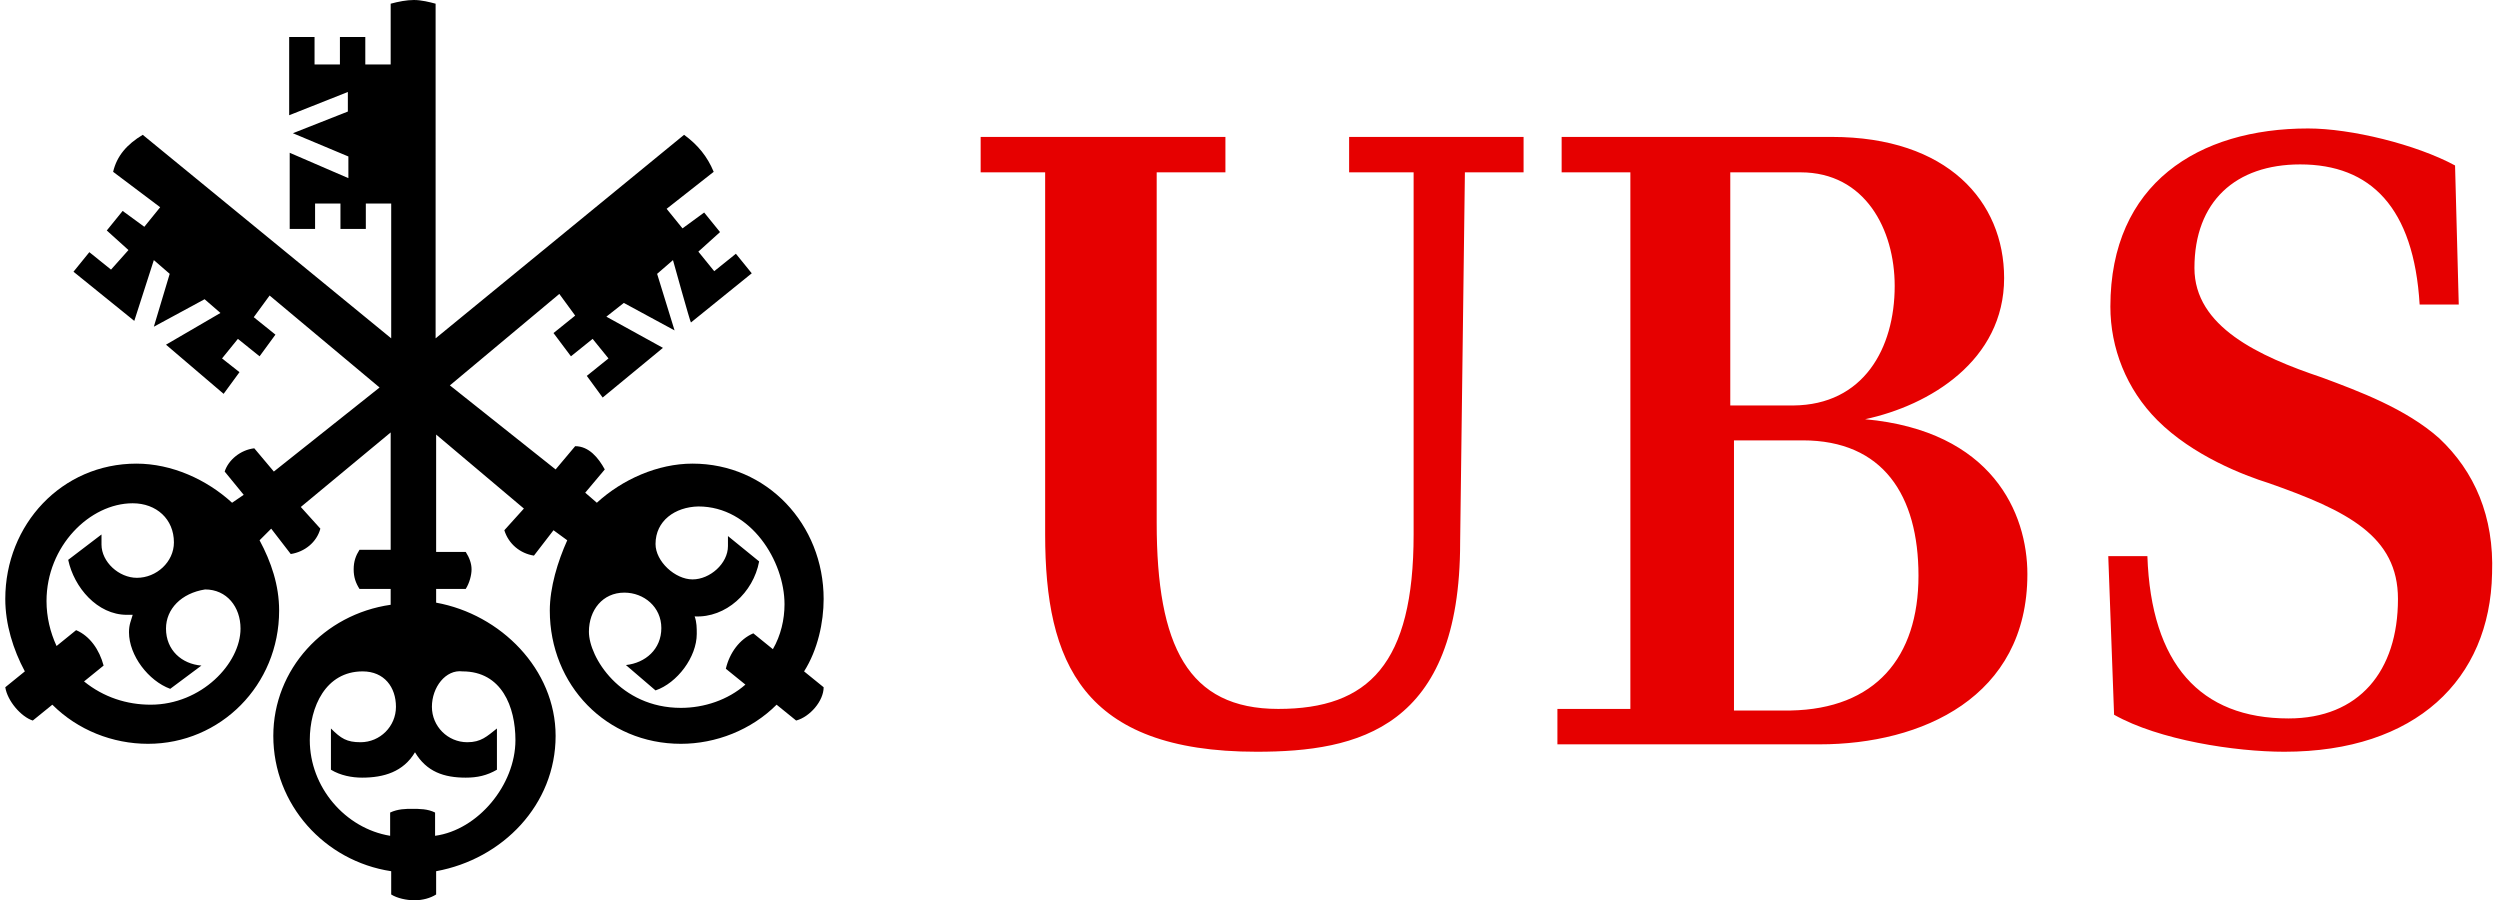
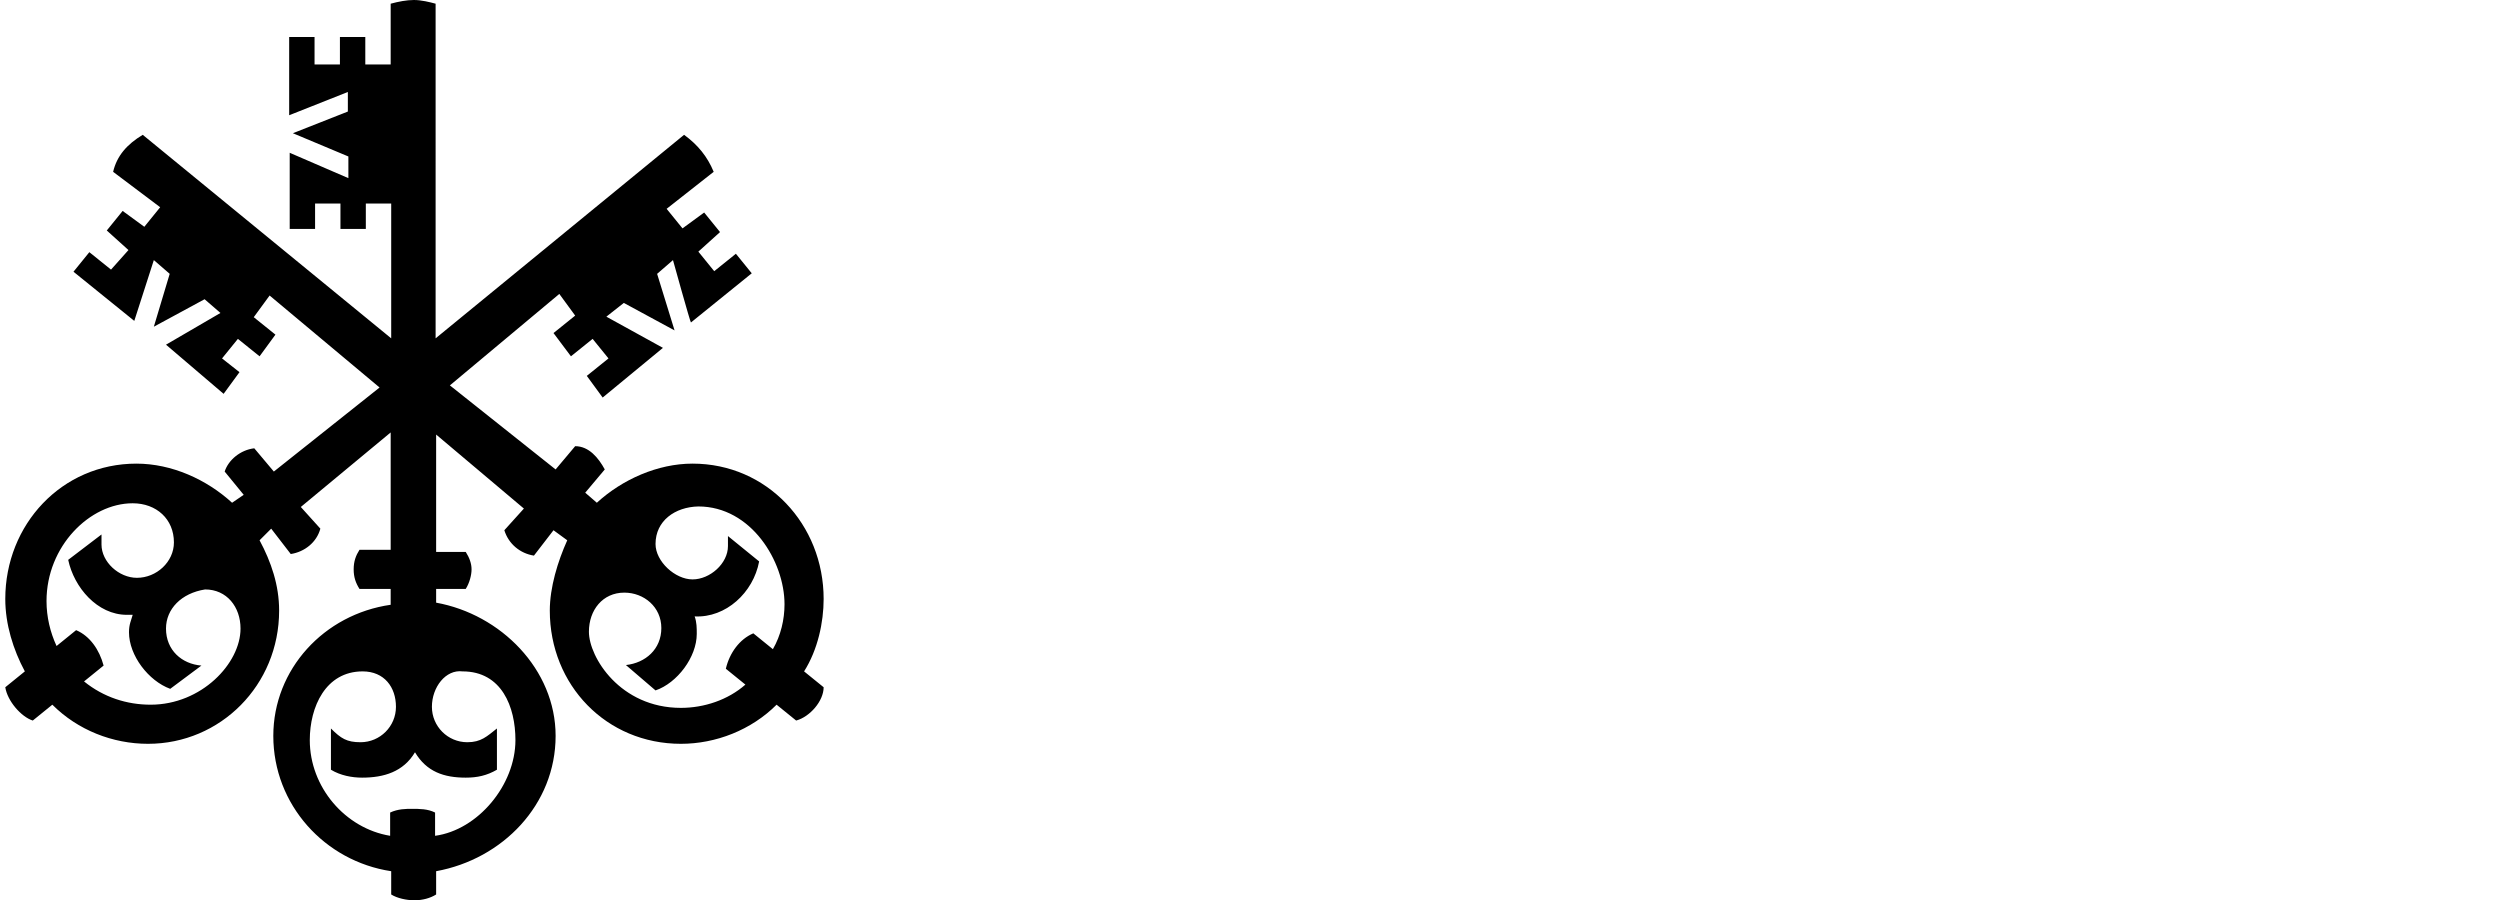
<svg xmlns="http://www.w3.org/2000/svg" version="1.1" id="Layer_1" x="0px" y="0px" viewBox="0 0 472.9 170.3" style="enable-background:new 0 0 472.9 170.3;" xml:space="preserve">
  <style type="text/css">
	.st0{fill:#E60000;}
</style>
-   <path class="st0" d="M276.2,102.6c0,35.2-19.3,39.6-38.5,39.6c-33,0-40-17-40-41.1V32.6h-12.2v-6.7h46.3v6.7h-13v66.3  c0,23.3,5.9,35.2,23,35.2s25.6-8.5,25.6-33V32.6h-12.2v-6.7h33v6.7h-11.1L276.2,102.6z M308.4,134.1V32.6h-13v-6.7h51.1  c21.9,0,32.6,12.2,32.6,26.7c0,15.6-14.1,24.1-26.3,26.7c24.1,2.2,30.7,17.8,30.7,29.3c0,23.3-20,32.2-39.3,32.2h-49.6v-6.7  C294.7,134.1,308.4,134.1,308.4,134.1z M358.4,54.1c0-10.7-5.6-21.5-17.8-21.5h-13.3v44.1h11.9C352.5,76.6,358.4,65.9,358.4,54.1z   M362.9,108.9c0-15.2-6.7-25.6-21.9-25.6h-13v51.1h10.7C354.7,134.1,362.9,124.4,362.9,108.9z M435.1,31.1c-12.2,0-20,7-20,19.6  c0,11.1,12.2,16.7,24.1,20.7c7,2.6,15.9,5.9,22.2,11.5c6.7,6.3,10.4,14.8,10,25.6c-0.4,20-14.4,33.7-39.3,33.7  c-9.3,0-23.7-2.2-32.2-7l-1.1-30h7.4c0.7,20.4,10,30.7,26.7,30.7c13.3,0,20.7-8.9,20.7-22.6c0-11.9-9.6-16.7-24.4-21.9  c-4.8-1.5-14.4-5.2-21.1-11.9c-5.9-5.9-8.9-13.7-8.9-21.5c0-23.3,16.7-33.7,37.4-33.7c8.1,0,20.4,3,27.8,7l0.7,26.3h-7.4  C456.6,39.2,448.4,31.1,435.1,31.1z" />
  <path d="M127.3,49.2l-3,2.6l3.3,10.7l-9.6-5.2l-3.3,2.6l10.7,5.9L114,75.2l-3-4.1l4.1-3.3l-3-3.7l-4.1,3.3l-3.3-4.4l4.1-3.3l-3-4.1  L85.1,72.9l20,15.9l3.7-4.4c2.6,0,4.4,2.2,5.6,4.4l-3.7,4.4l2.2,1.9c4.8-4.4,11.5-7.4,18.1-7.4c14.1,0,24.8,11.5,24.8,25.6  c0,4.4-1.1,9.6-3.7,13.7l3.7,3c0,2.6-2.6,5.6-5.2,6.3l-3.7-3c-4.8,4.8-11.5,7.4-18.1,7.4c-14.1,0-24.8-11.1-24.8-25.2  c0-4.4,1.5-9.3,3.3-13.3l-2.6-1.9l-3.7,4.8c-2.6-0.4-4.8-2.2-5.6-4.8l3.7-4.1l-16.6-14v22.2h5.6c0.7,1.1,1.1,2.2,1.1,3.3  s-0.4,2.6-1.1,3.7h-5.6v2.6c12.2,2.2,22.6,12.6,22.6,25.2c0,13-10,23.3-22.6,25.6v4.4c-1.1,0.7-2.6,1.1-4.1,1.1s-3.3-0.4-4.4-1.1  v-4.4c-12.6-1.9-22.3-12.6-22.3-25.6c0-12.6,9.6-23,22.2-24.8v-3H68c-0.7-1.1-1.1-2.2-1.1-3.7s0.4-2.6,1.1-3.7h5.9V81.8l-17,14.1  l3.7,4.1c-0.7,2.6-3,4.4-5.6,4.8l-3.7-4.8l-2.2,2.2c2.2,4.1,3.7,8.5,3.7,13.3c0,14.1-11.1,25.2-24.8,25.2c-6.7,0-13.3-2.6-18.1-7.4  l-3.7,3C4,135.6,1.4,132.6,1,130l3.7-3c-2.2-4.1-3.7-8.9-3.7-13.7c0-14.1,10.7-25.6,24.8-25.6c6.7,0,13.3,3,18.1,7.4l2.2-1.5  l-3.6-4.4c0.7-2.2,3-4.1,5.6-4.4l3.7,4.4l20-15.9L51,55.9L48,60l4.1,3.3l-3,4.1L45,64.1l-3,3.7l3.3,2.6l-3,4.1l-10.9-9.3l10.3-6  l-3-2.6l-9.6,5.2l3-10l-3-2.6l-3.7,11.5l-11.5-9.3l3-3.7L21,51l3.3-3.7l-4.1-3.7l3-3.7l4.1,3l3-3.7l-8.9-6.7c0.7-3,2.6-5.2,5.6-7  L74,64V38.5h-4.8v4.8h-4.8v-4.8h-4.8v4.8h-4.8V28.9l11.1,4.8v-4.1l-10.5-4.4l10.4-4.1v-3.7l-11.1,4.4V7h4.8v5.2h4.8V7h4.8v5.2h4.8  V0.7c1.5-0.4,3-0.7,4.4-0.7s3,0.4,4.1,0.7V64l47-38.5c2.6,1.9,4.4,4.1,5.6,7l-8.9,7l3,3.7l4.1-3l3,3.7l-4.1,3.7l3,3.7l4.1-3.3l3,3.7  L130.7,61C130.6,61.1,127.3,49.2,127.3,49.2z M31.4,118.9c0,4.1,3,6.7,6.7,7l-5.9,4.4c-4.1-1.5-7.8-6.3-7.8-10.7  c0-1.5,0.4-2.2,0.7-3.3H24c-5.6,0-10-5.2-11.1-10.4l6.3-4.8v1.9c0,3.3,3.3,6.3,6.7,6.3c3.7,0,7-3,7-6.7c0-4.4-3.3-7.4-7.8-7.4  c-8.1,0-16.3,8.1-16.3,18.5c0,3,0.7,5.9,1.9,8.5l3.7-3c2.6,1.1,4.4,3.7,5.2,6.7l-3.7,3c3.7,3,8.1,4.4,12.6,4.4c9.6,0,17-7.8,17-14.4  c0-4.1-2.6-7.4-6.7-7.4C34.3,112.2,31.4,115.2,31.4,118.9z M81.7,133.7c0,3.7,3,6.7,6.7,6.7c2.6,0,3.7-1.1,5.6-2.6v7.8  c-1.9,1.1-3.7,1.5-5.9,1.5c-4.1,0-7.4-1.1-9.6-4.8c-2.2,3.7-5.9,4.8-10,4.8c-1.9,0-4.1-0.4-5.9-1.5v-7.8c1.9,1.9,3,2.6,5.6,2.6  c3.7,0,6.7-3,6.7-6.7s-2.2-6.7-6.3-6.7c-7,0-10,6.7-10,13c0,8.9,6.7,16.7,15.2,18.1v-4.4c1.5-0.7,3-0.7,4.1-0.7c1.5,0,3,0,4.4,0.7  v4.4c8.1-1.1,15.2-9.6,15.2-18.1c0-6.3-2.6-13-10-13C84.3,126.6,81.7,130,81.7,133.7z M124,102.9c0,3.3,3.7,6.7,7,6.7s6.7-3,6.7-6.3  v-1.9l5.9,4.8c-1.1,5.9-6.3,10.7-12.2,10.4c0.4,1.1,0.4,2.2,0.4,3.3c0,4.4-3.7,9.3-7.8,10.7l-5.6-4.8c3.7-0.4,6.7-3,6.7-7  s-3.3-6.7-7-6.7c-4.1,0-6.7,3.3-6.7,7.4c0,4.8,5.9,14.4,17.4,14.4c4.4,0,8.9-1.5,12.2-4.4l-3.7-3c0.7-3,2.6-5.6,5.2-6.7l3.7,3  c1.5-2.6,2.2-5.6,2.2-8.5c0-8.1-6.3-18.5-16.3-18.5C127.7,95.9,124,98.5,124,102.9z" />
</svg>